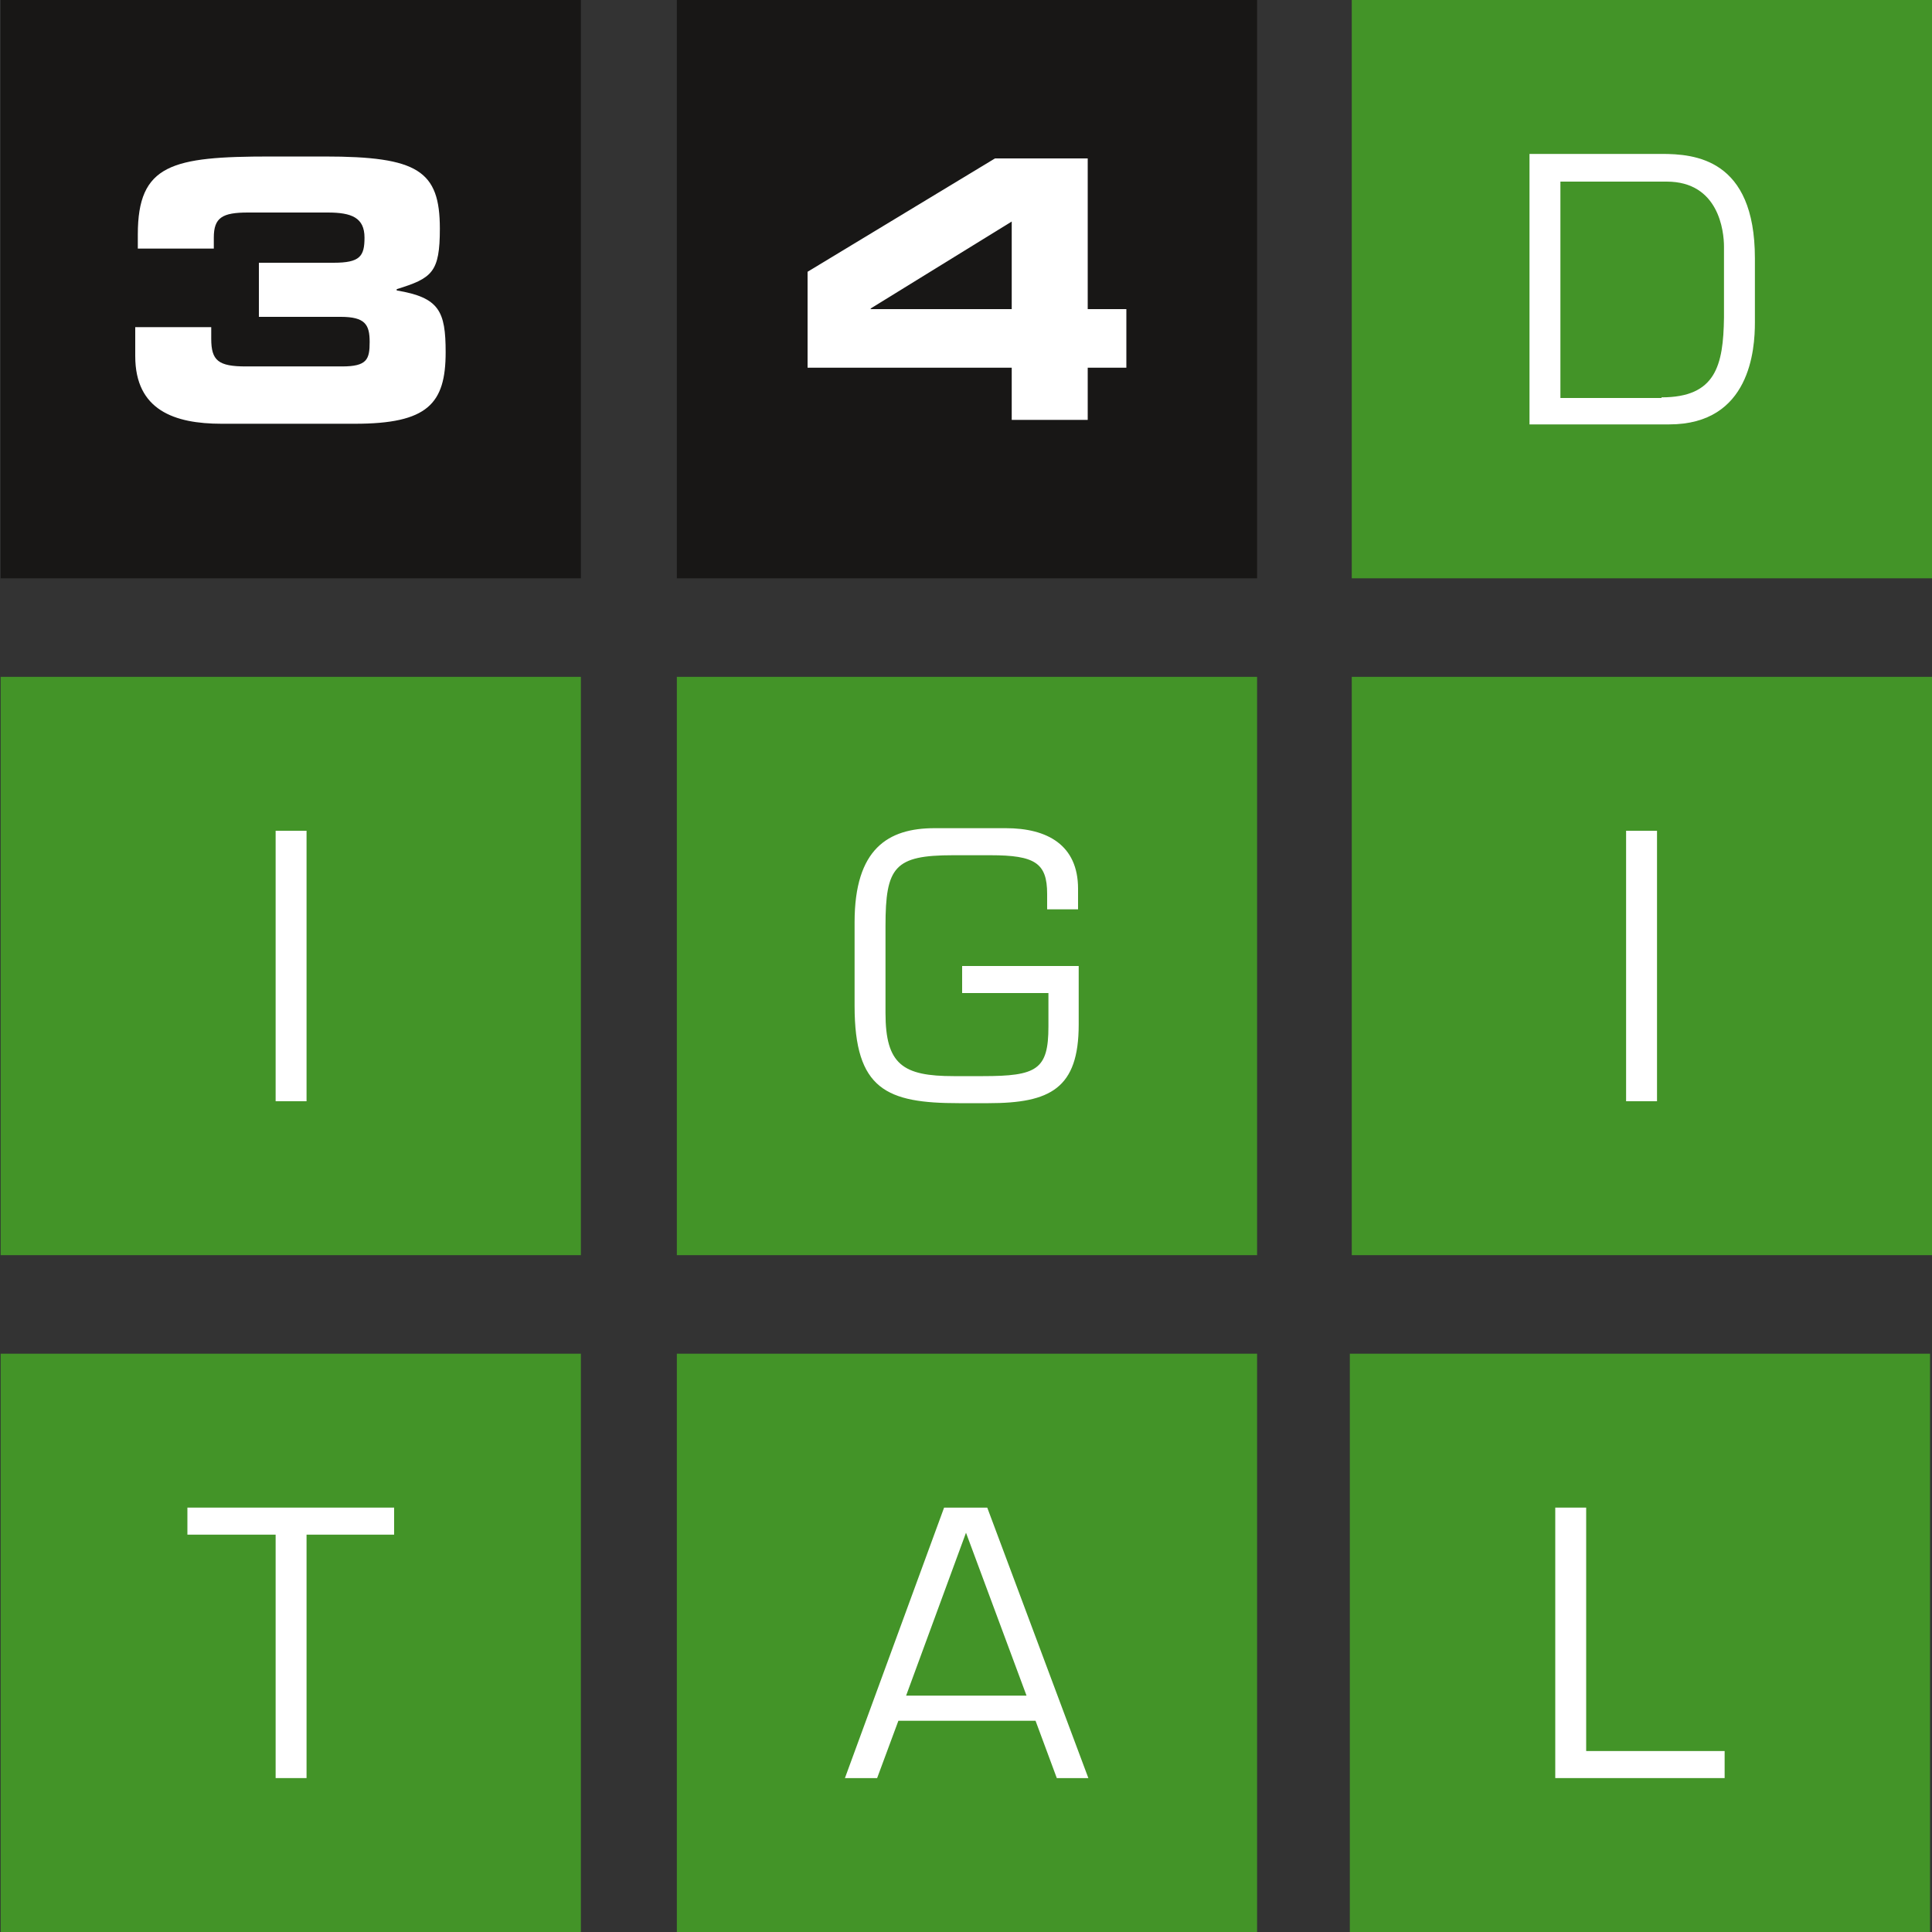
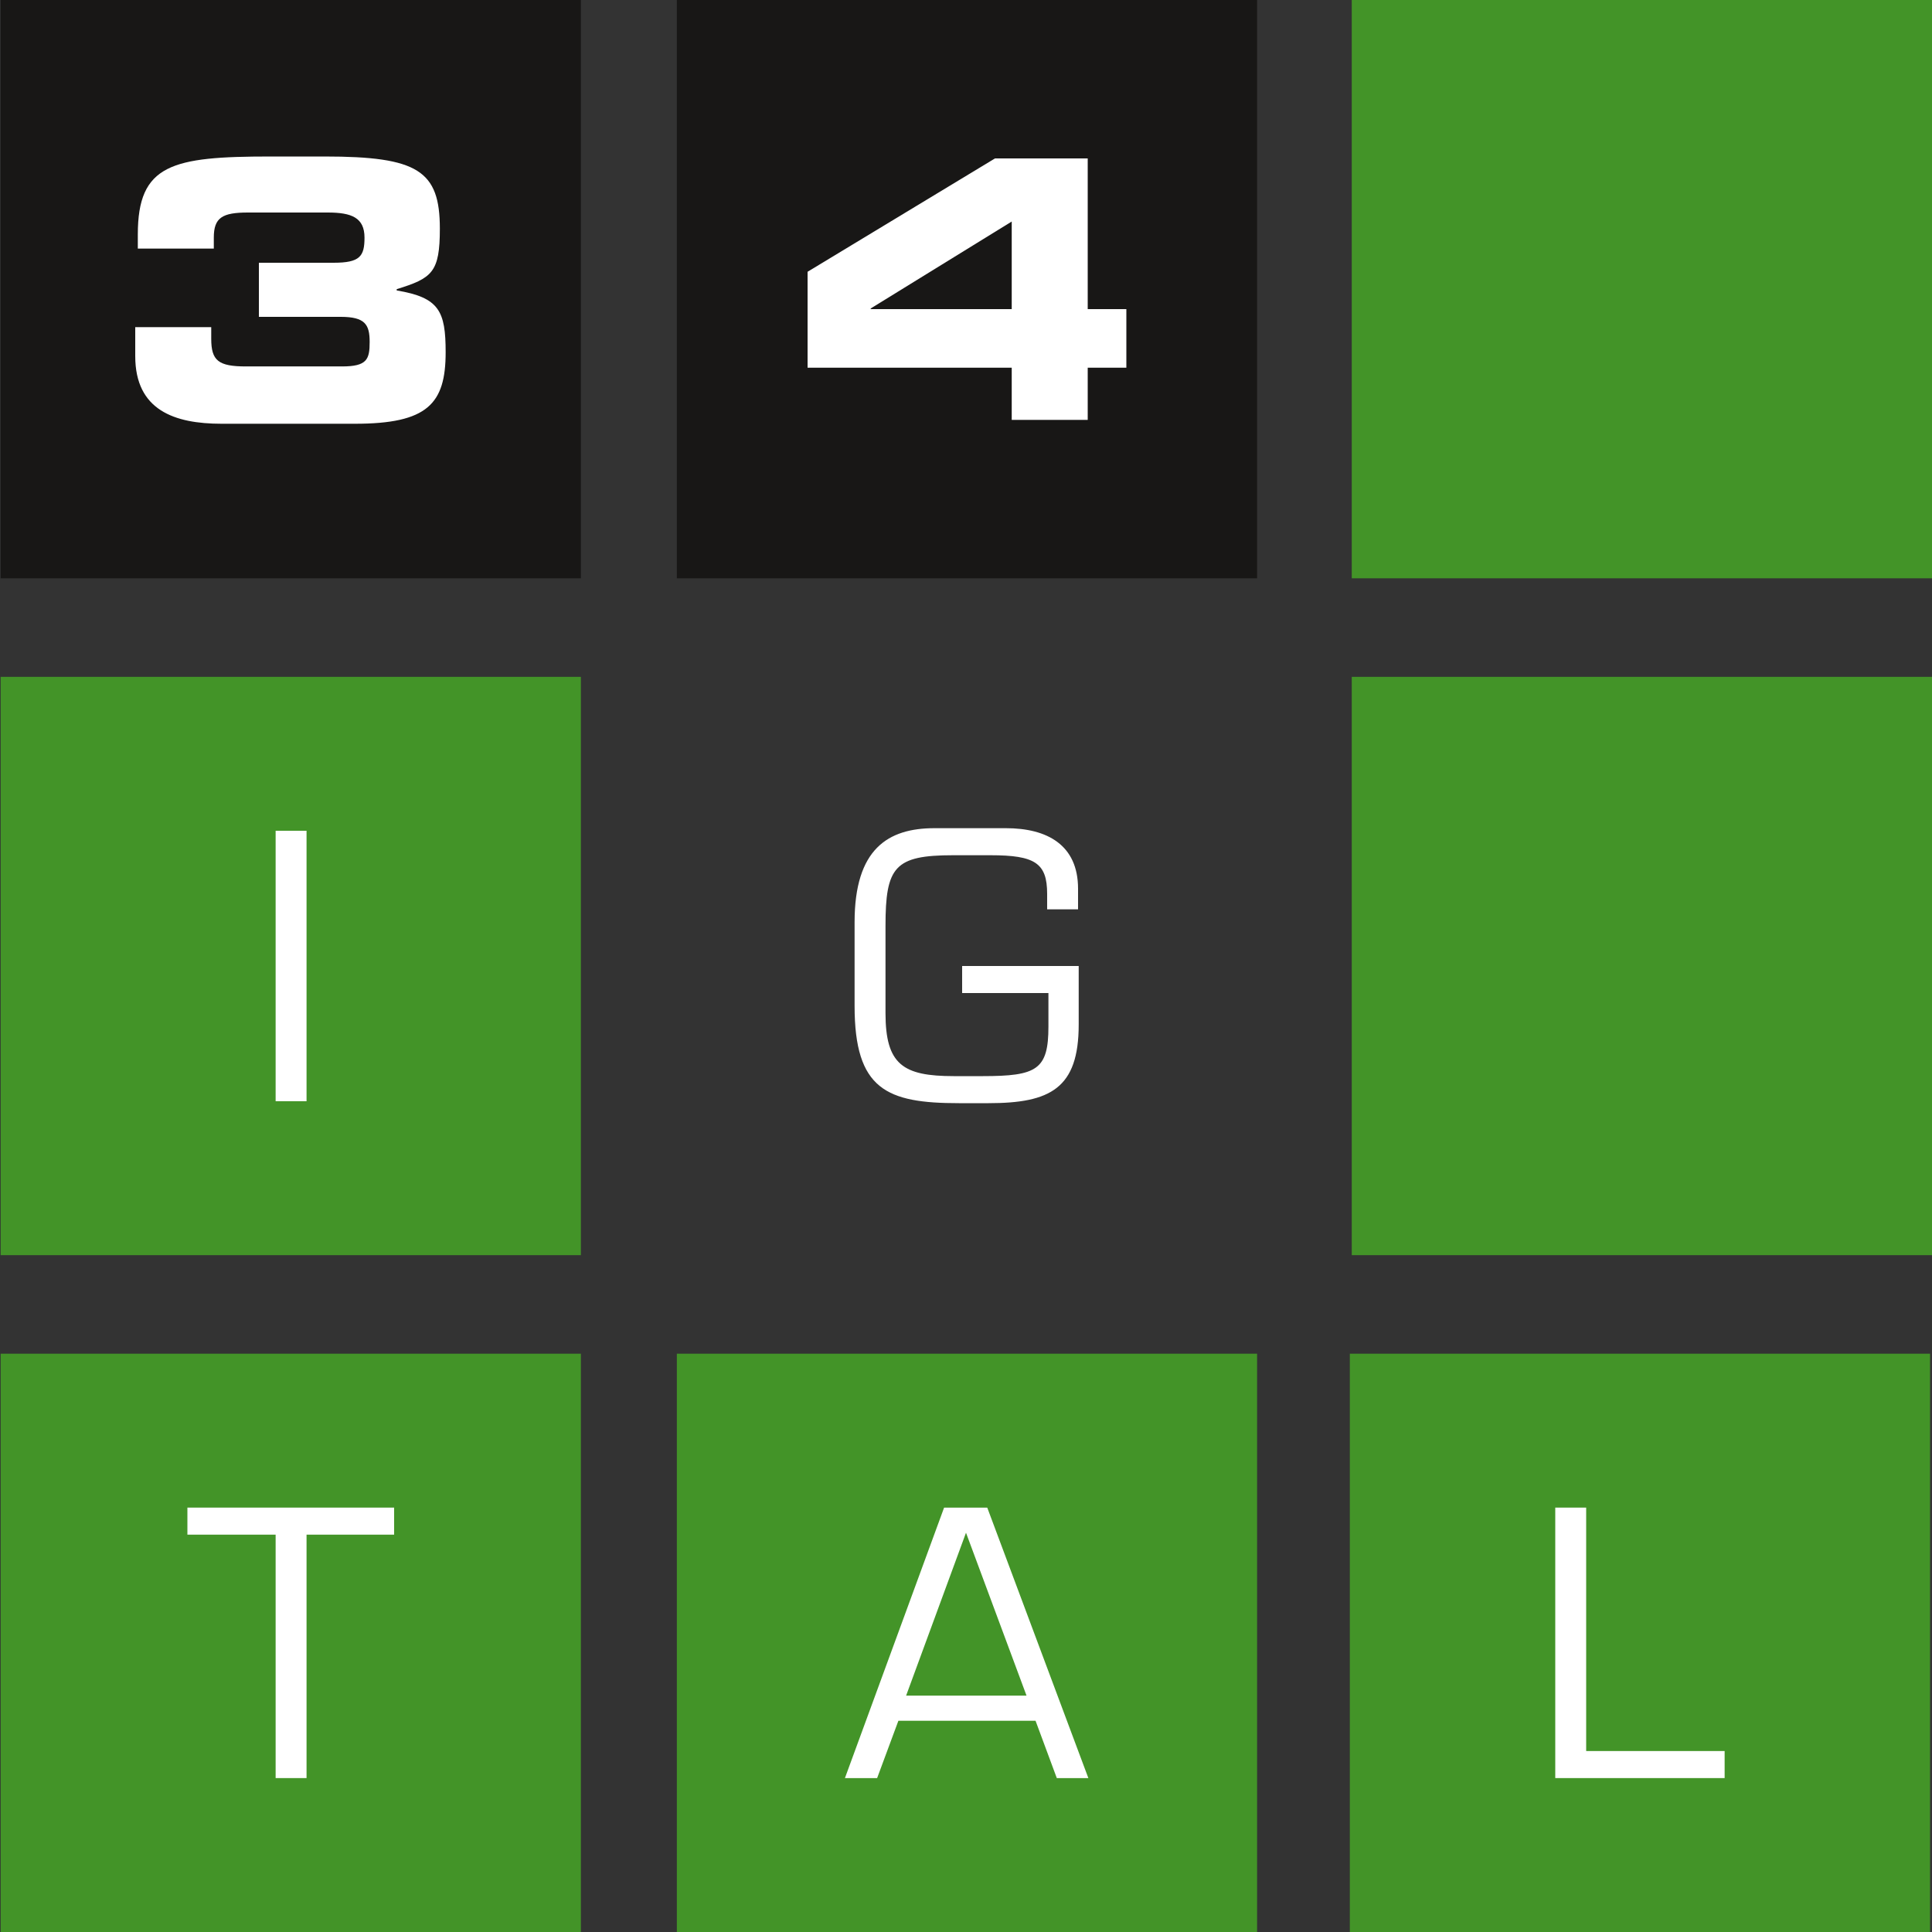
<svg xmlns="http://www.w3.org/2000/svg" version="1.1" id="Ebene_1" x="0px" y="0px" viewBox="0 0 300 300" style="enable-background:new 0 0 300 300;" xml:space="preserve">
  <rect x="0" y="0" width="300" height="300" fill="#333333" stroke="none" />
  <style type="text/css">
	.st0{fill:#439428;}
	.st1{fill:#181716;}
	.st2{fill:#FFFFFF;}
</style>
  <rect x="209.9" y="0" class="st0" width="90.1" height="89.8" />
  <rect x="209.9" y="105.1" class="st0" width="90.1" height="89.8" />
  <rect x="209.6" y="210.2" class="st0" width="90.1" height="89.8" />
  <rect x="0.1" y="0" class="st1" width="90.1" height="89.8" />
  <rect x="0.1" y="105.1" class="st0" width="90.1" height="89.8" />
  <rect x="0.1" y="210.2" class="st0" width="90.1" height="89.8" />
  <rect x="105.1" y="0" class="st1" width="90.1" height="89.8" />
-   <rect x="105.1" y="105.1" class="st0" width="90.1" height="89.8" />
  <rect x="105.1" y="210.2" class="st0" width="90.1" height="89.8" />
  <g>
    <path class="st2" d="M21,50.8h11.8v1.8c0,3.4,1.1,4.3,5.4,4.3h14.9c3.9,0,4.3-1.1,4.3-3.8c0-2.7-0.7-3.9-4.5-3.9H40.2v-8.4h11.6   c4.1,0,4.8-1,4.8-3.9c0-3.1-2-3.9-5.7-3.9H38.5c-4,0-5.3,0.8-5.3,3.9v1.7H21.4v-2.2c0-10.9,5.3-12.1,20.6-12.1h8.4   c14.5,0,17.9,2.2,17.9,11.2c0,6.8-1.2,7.7-6.7,9.4v0.2c6.6,1.1,7.6,3.2,7.6,9.6c0,8-2.8,11.1-14.1,11.1H34.4   c-7.3,0-13.4-2.1-13.4-10.5V50.8z" />
  </g>
  <g>
-     <path class="st2" d="M237.4,23.9H258c5.1,0,14.5,0.7,14.5,16.2v10c0,4.1-0.7,15.8-13.3,15.8h-21.7V23.9z M258,61.7   c8.4,0,9.6-4.9,9.7-12.4v-11c0-2.4-0.8-10.1-8.9-10.1h-16.5v33.6H258z" />
-   </g>
+     </g>
  <g>
    <path class="st2" d="M47.6,171h-4.8v-42h4.8V171z" />
  </g>
  <g>
-     <path class="st2" d="M257.3,171h-4.8v-42h4.8V171z" />
-   </g>
+     </g>
  <g>
    <path class="st2" d="M47.6,276.1h-4.8v-37.8H29.1v-4.2h32.1v4.2H47.6V276.1z" />
  </g>
  <g>
    <path class="st2" d="M125.4,42.2l29.1-17.6h14.4V48h6v9.1h-6v8.1h-11.8v-8.1h-31.7V42.2z M135.2,47.9V48h21.9V34.4L135.2,47.9z" />
  </g>
  <g>
    <path class="st2" d="M167.5,150v9.1c0,9.9-4.4,12.2-14,12.2h-4.6c-11.2,0-16.2-2.1-16.2-15.1v-13c0-11.4,5.2-14.6,12.4-14.6h11.1   c6.4,0,11.2,2.6,11.2,9.4v3.2h-4.8v-2.4c0-4.8-1.9-6-8.8-6H148c-9.1,0-10.5,1.8-10.5,11v13.5c0,8,2.7,9.8,10.6,9.8h4.5   c8.4,0,10.2-1,10.2-7.7v-5.2h-13.4V150H167.5z" />
  </g>
  <g>
    <path class="st2" d="M139.5,267.2l-3.3,8.9h-5l15.4-42h6.7l15.7,42h-4.9l-3.3-8.9H139.5z M150,238l-9.3,25.3h18.7L150,238z" />
  </g>
  <g>
    <path class="st2" d="M246.3,271.9h21.5v4.2h-26.3v-42h4.8V271.9z" />
  </g>
</svg>